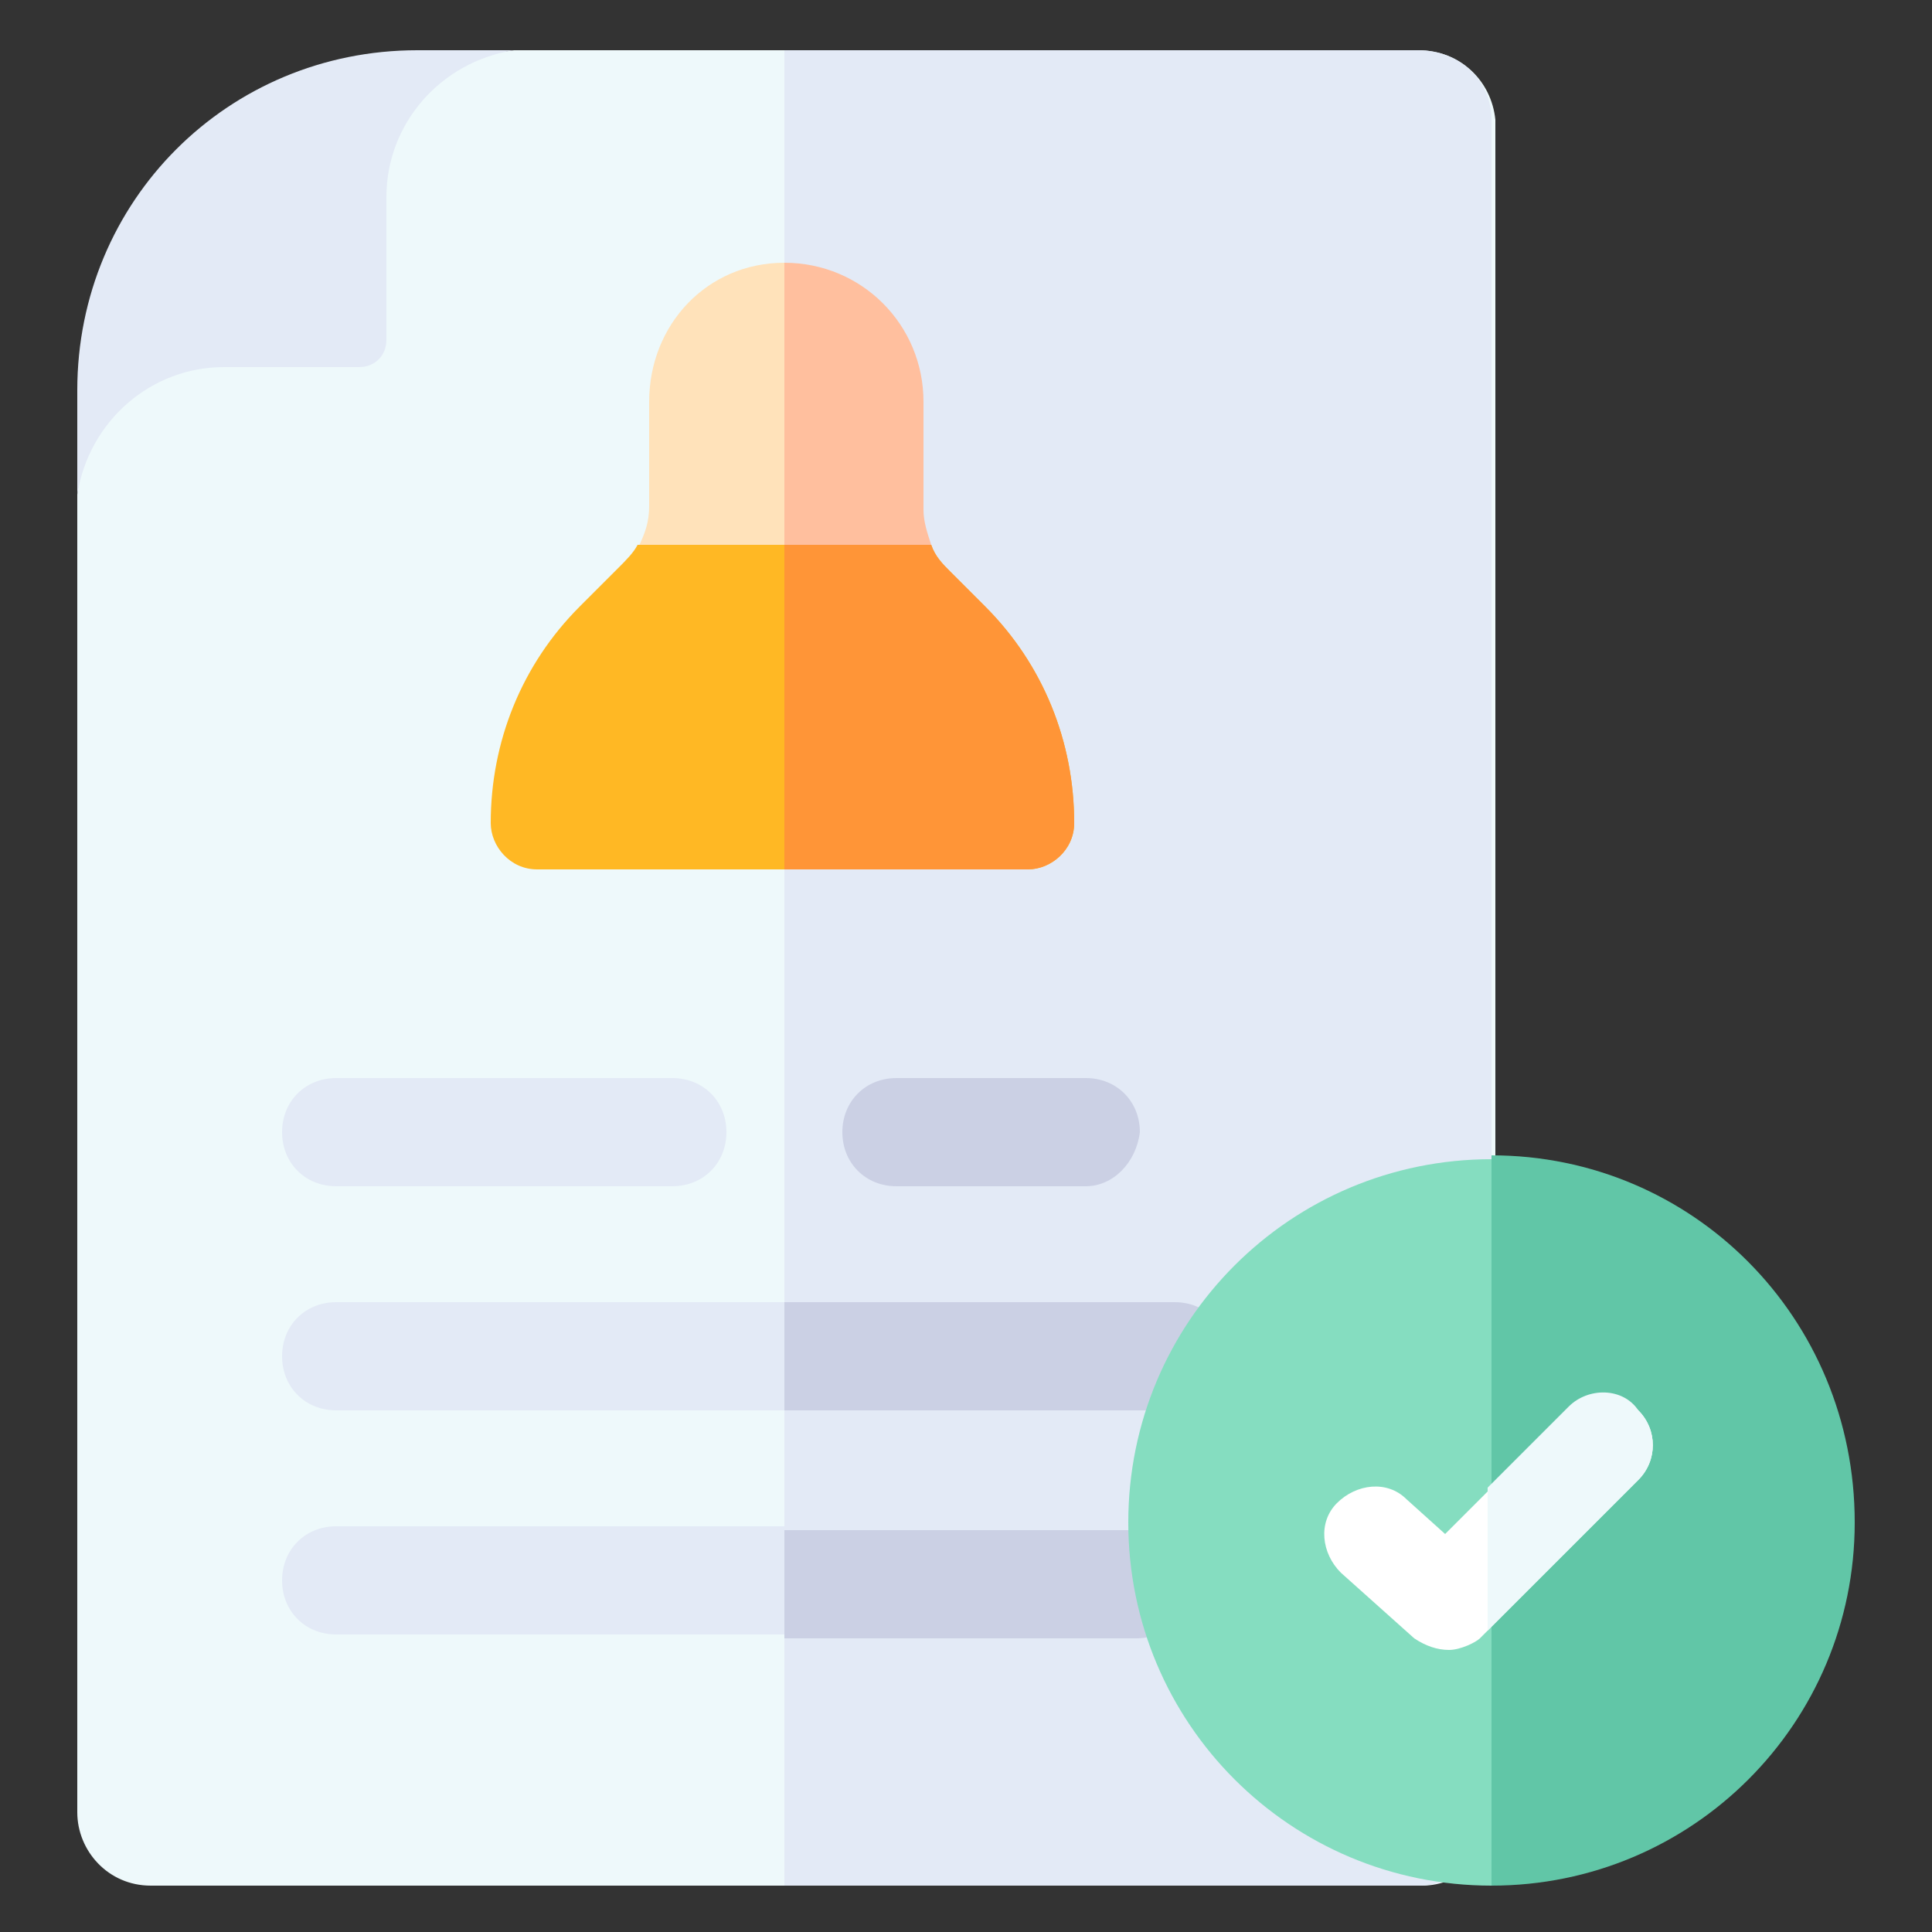
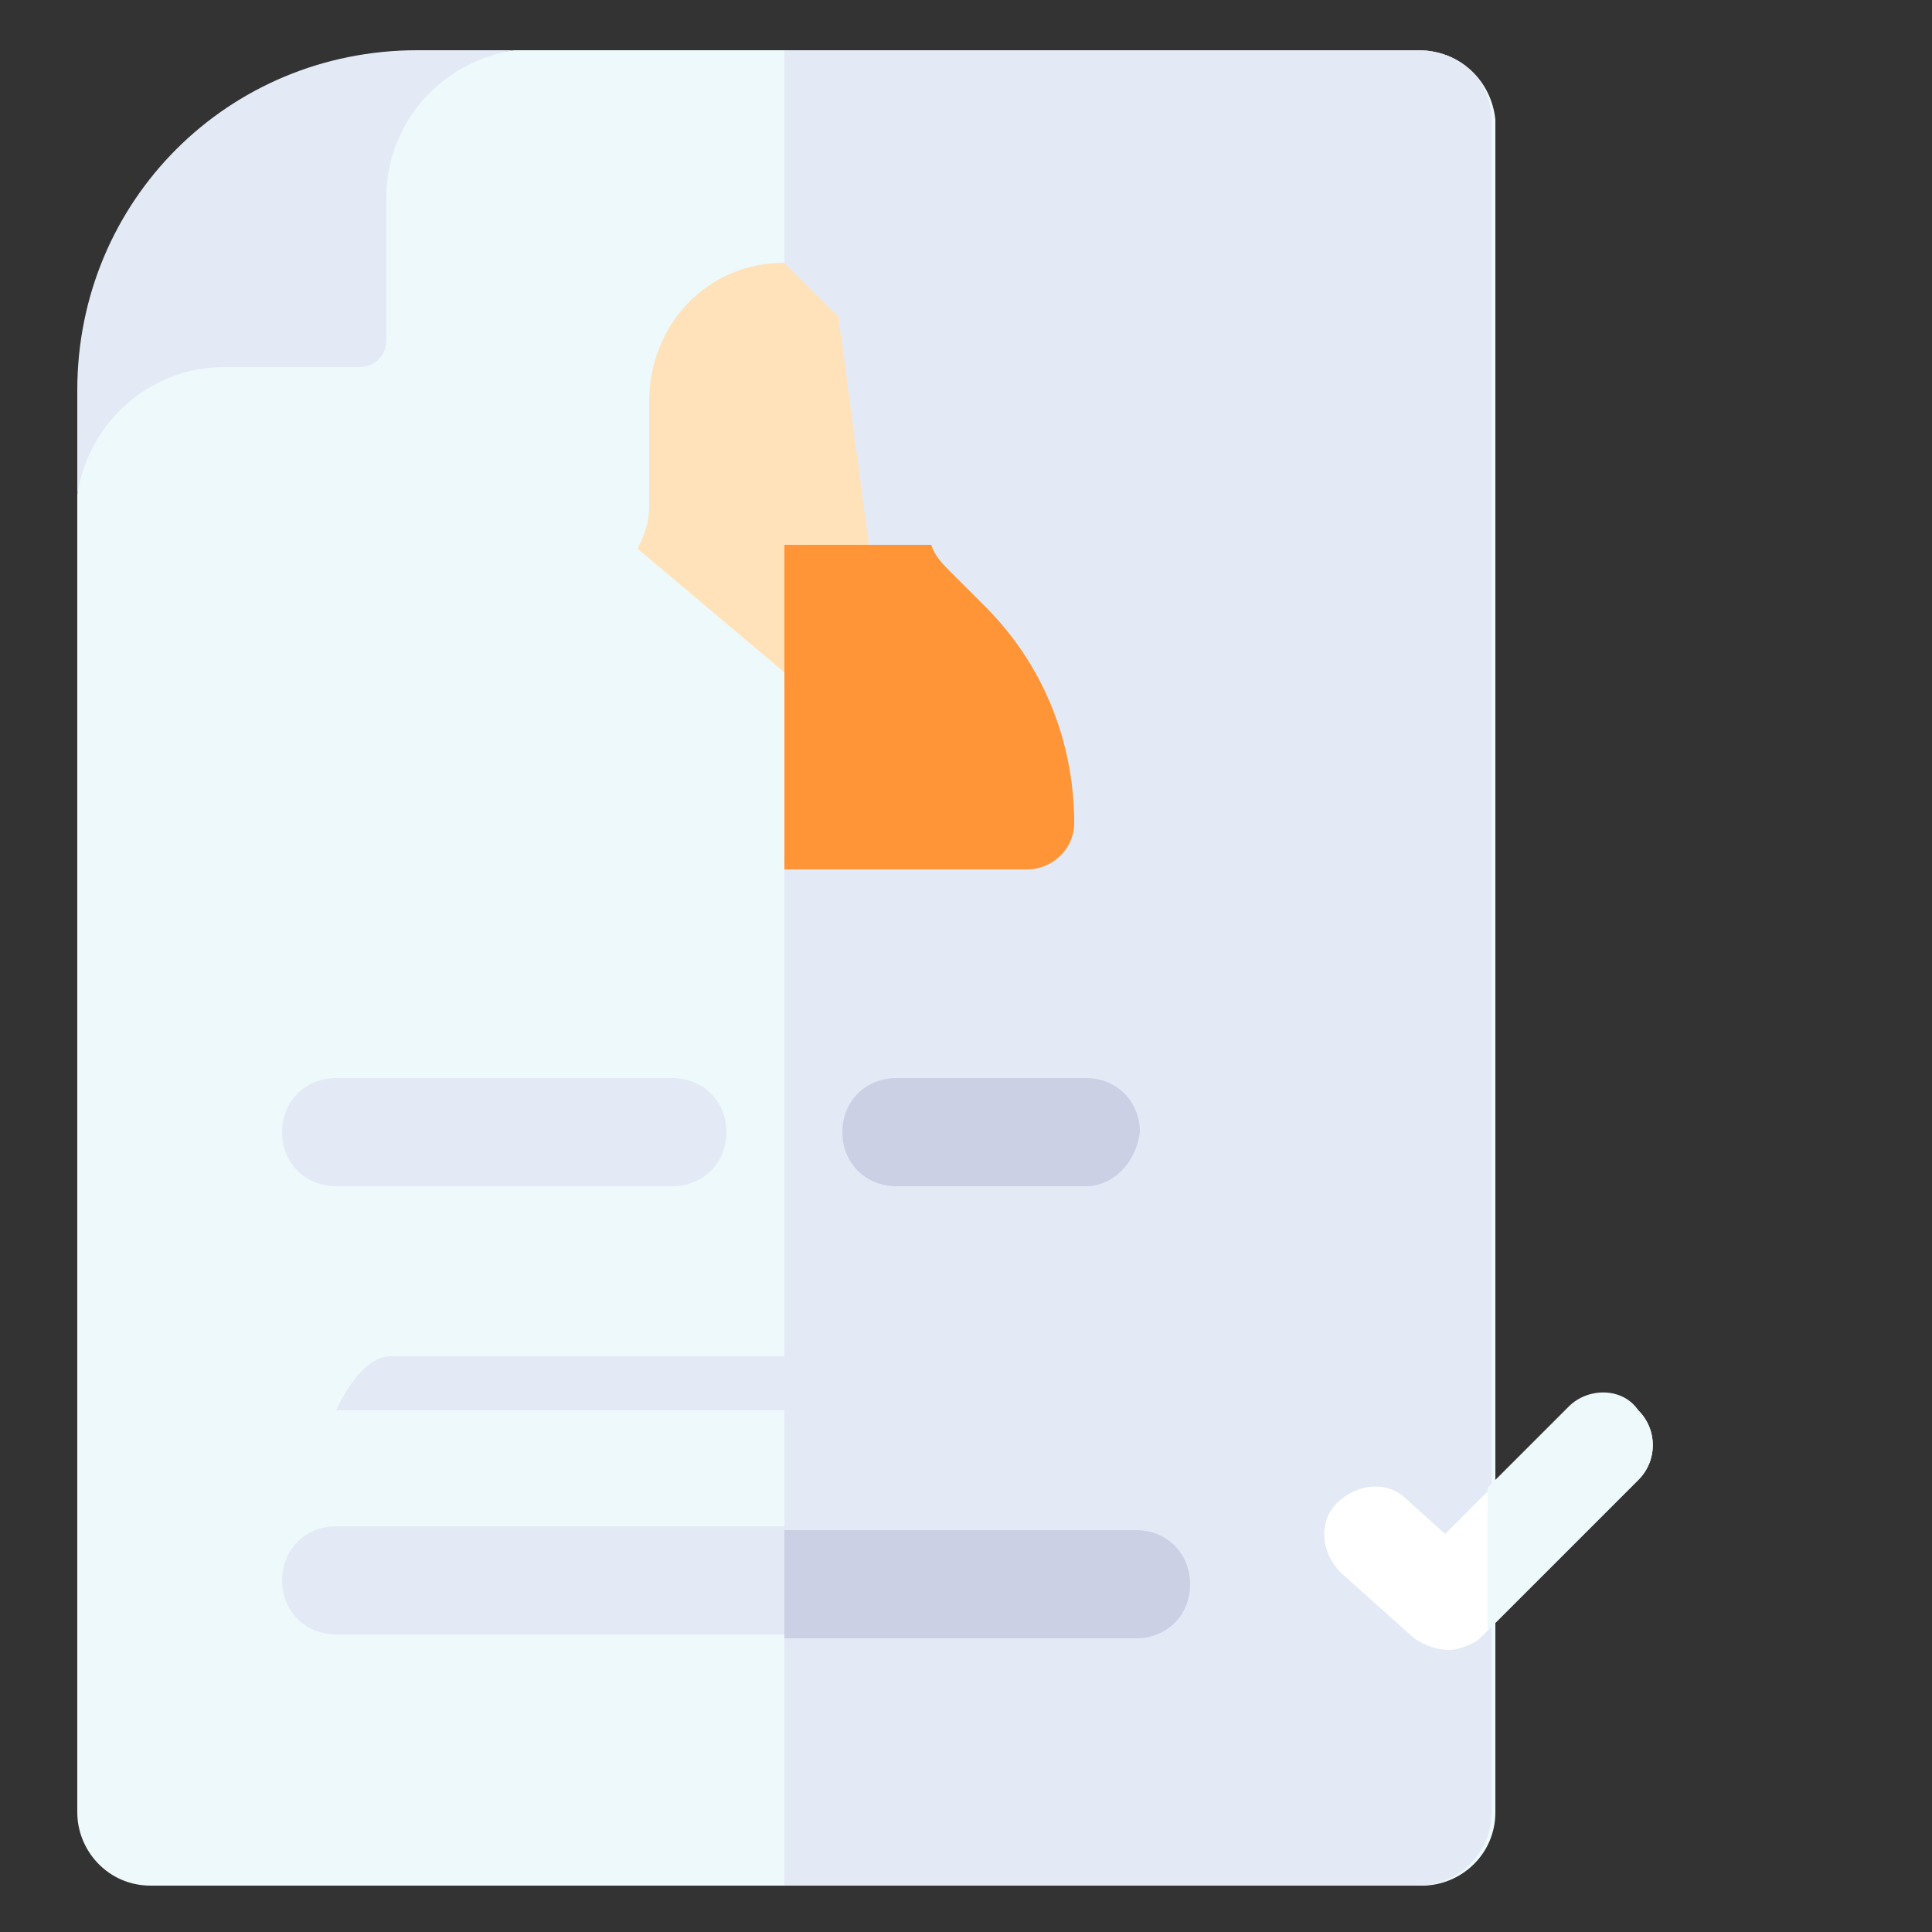
<svg xmlns="http://www.w3.org/2000/svg" version="1.1" id="레이어_1" x="0px" y="0px" viewBox="0 0 50 50" style="enable-background:new 0 0 50 50;" xml:space="preserve">
  <rect x="0" y="0" width="50" height="50" fill="#333333" stroke="none" />
  <style type="text/css">
	.st0{fill:#EEF9FB;}
	.st1{fill:#E3EAF6;}
	.st2{fill:#CBD0E4;}
	.st3{fill:#FFE2BA;}
	.st4{fill:#FFBF9E;}
	.st5{fill:#FFB824;}
	.st6{fill:#FF9537;}
	.st7{fill:#85DDC0;}
	.st8{fill:#61C6A7;}
	.st9{fill:#FFFFFF;}
</style>
  <g>
    <g>
      <g>
        <path class="st0" d="M36.7,1.3H13.3L9,1.9L2.5,8.5L2,12.8v34.1c0,1,0.8,1.9,1.9,1.9h32.9c1,0,1.9-0.8,1.9-1.9V3.1     C38.6,2.1,37.8,1.3,36.7,1.3L36.7,1.3z" />
        <path class="st1" d="M5.8,9.5h3.5c0.4,0,0.7-0.3,0.7-0.7V5.1c0-1.9,1.4-3.5,3.3-3.8h-2.5C5.9,1.3,2,5.2,2,10.1v2.7     C2.3,10.9,3.9,9.5,5.8,9.5L5.8,9.5z" />
      </g>
      <path class="st1" d="M36.7,1.3H20.3v47.5h16.4c1,0,1.9-0.8,1.9-1.9V3.1C38.6,2.1,37.8,1.3,36.7,1.3L36.7,1.3z" />
      <g>
        <path class="st1" d="M17.4,30.7H8.7c-0.8,0-1.4-0.6-1.4-1.4c0-0.8,0.6-1.4,1.4-1.4h8.7c0.8,0,1.4,0.6,1.4,1.4     C18.8,30.1,18.2,30.7,17.4,30.7z" />
      </g>
      <g>
        <path class="st2" d="M28.1,30.7h-4.9c-0.8,0-1.4-0.6-1.4-1.4c0-0.8,0.6-1.4,1.4-1.4h4.9c0.8,0,1.4,0.6,1.4,1.4     C29.4,30.1,28.8,30.7,28.1,30.7z" />
      </g>
      <g>
-         <path class="st1" d="M30.4,36.5H8.7c-0.8,0-1.4-0.6-1.4-1.4s0.6-1.4,1.4-1.4h21.7c0.8,0,1.4,0.6,1.4,1.4S31.2,36.5,30.4,36.5z" />
+         <path class="st1" d="M30.4,36.5H8.7s0.6-1.4,1.4-1.4h21.7c0.8,0,1.4,0.6,1.4,1.4S31.2,36.5,30.4,36.5z" />
      </g>
      <g>
        <path class="st1" d="M29.4,42.3H8.7c-0.8,0-1.4-0.6-1.4-1.4s0.6-1.4,1.4-1.4h20.7c0.8,0,1.4,0.6,1.4,1.4S30.2,42.3,29.4,42.3z" />
      </g>
-       <path class="st2" d="M30.4,33.7H20.3v2.8h10.1c0.8,0,1.4-0.6,1.4-1.4S31.2,33.7,30.4,33.7z" />
      <path class="st2" d="M29.4,39.6h-9.1v2.8h9.1c0.8,0,1.4-0.6,1.4-1.4S30.2,39.6,29.4,39.6z" />
      <g>
        <path class="st3" d="M20.3,6.8c-2,0-3.5,1.6-3.5,3.6v2.7c0,0.4-0.1,0.7-0.3,1.1l3.8,3.2l2.2-3.2l-0.8-6L20.3,6.8z" />
-         <path class="st4" d="M23.9,13.2v-2.8c0-2-1.6-3.6-3.6-3.6l0,10.5l3.8-3.2C24,13.8,23.9,13.5,23.9,13.2L23.9,13.2z" />
-         <path class="st5" d="M24.6,14.8c-0.2-0.2-0.4-0.4-0.5-0.7h-7.6c-0.1,0.2-0.3,0.4-0.5,0.6l-1,1c-1.5,1.5-2.3,3.5-2.3,5.6     c0,0.6,0.5,1.2,1.2,1.2h12.7c0.6,0,1.2-0.5,1.2-1.2v0c0-2.1-0.8-4.1-2.3-5.6L24.6,14.8z" />
        <path class="st6" d="M24.6,14.8c-0.2-0.2-0.4-0.4-0.5-0.7h-3.8v8.4h6.3c0.6,0,1.2-0.5,1.2-1.2v0c0-2.1-0.8-4.1-2.3-5.6L24.6,14.8     z" />
      </g>
    </g>
    <g>
      <g>
-         <path class="st7" d="M38.6,48.8c-5.2,0-9.4-4.2-9.4-9.4s4.2-9.4,9.4-9.4l4.3,9.4L38.6,48.8z" />
-       </g>
+         </g>
    </g>
-     <path class="st8" d="M38.6,29.9v18.9c5.2,0,9.4-4.2,9.4-9.4C48,34.1,43.8,29.9,38.6,29.9z" />
    <g>
      <path class="st9" d="M37.5,42.7c-0.3,0-0.6-0.1-0.9-0.3l-1.9-1.7c-0.5-0.5-0.6-1.3-0.1-1.8c0.5-0.5,1.3-0.6,1.8-0.1l1,0.9l3.2-3.2    c0.5-0.5,1.3-0.5,1.8,0c0.5,0.5,0.5,1.3,0,1.8l-4.1,4.1C38.2,42.5,37.8,42.7,37.5,42.7L37.5,42.7z" />
    </g>
    <path class="st0" d="M40.6,36.4l-2.1,2.1v3.7l3.9-3.9c0.5-0.5,0.5-1.3,0-1.8C42,35.9,41.1,35.9,40.6,36.4z" />
  </g>
</svg>